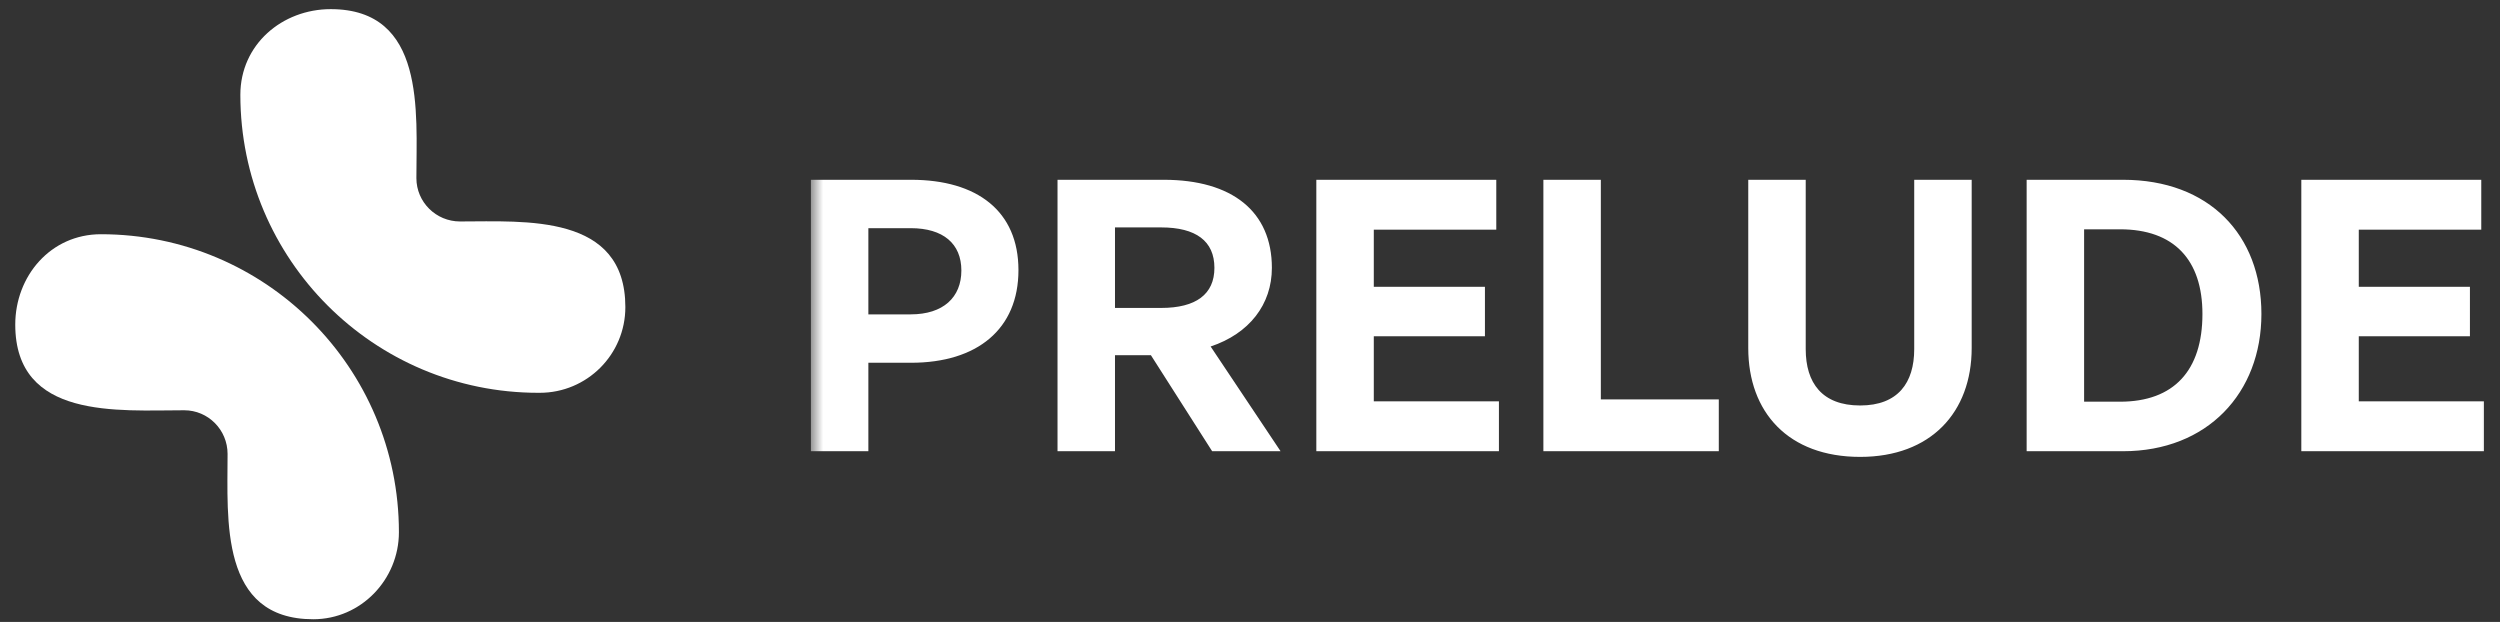
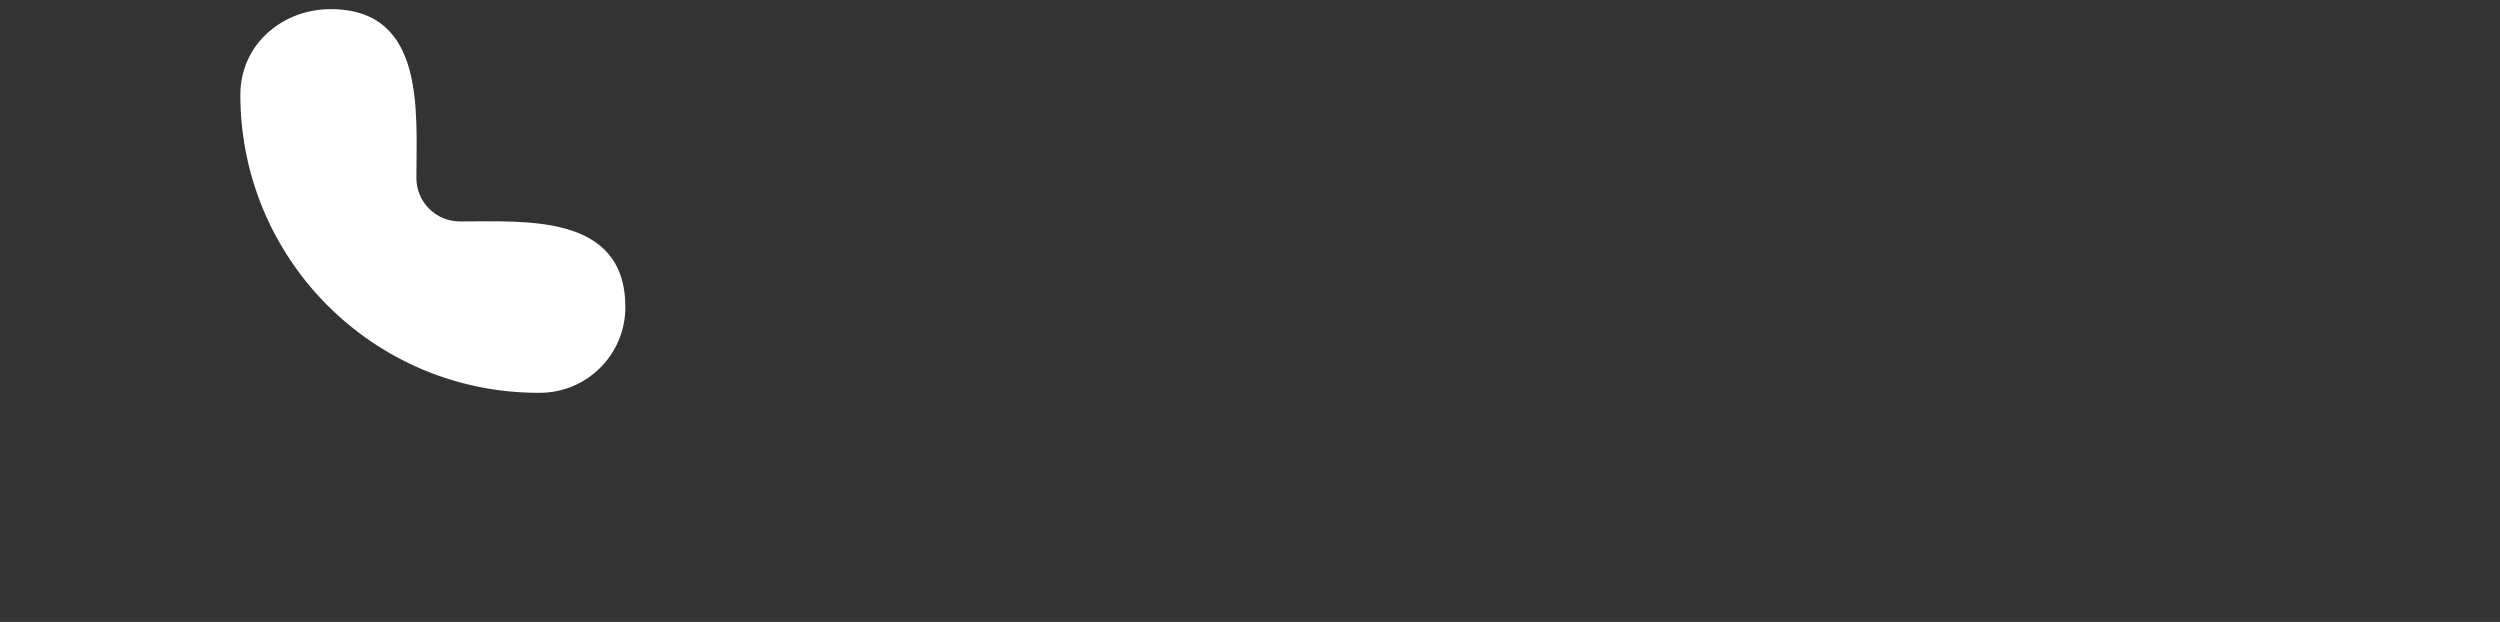
<svg xmlns="http://www.w3.org/2000/svg" width="205" height="51" viewBox="0 0 205 51" fill="none">
  <rect x="0" y="0" width="205" height="51" fill="#333333" stroke="none" />
-   <path d="M15.108 33.642C9.699 33.642 1.251 34.419 1.251 26.618C1.251 22.649 4.138 19.207 8.276 19.207C21.774 19.207 32.711 30.144 32.711 43.642C32.711 47.515 29.605 50.778 25.686 50.778C18.003 50.778 18.661 42.585 18.661 37.224C18.661 35.24 17.064 33.642 15.108 33.642Z" fill="white" />
  <path d="M34.144 14.607C34.144 9.198 34.921 0.75 27.119 0.75C23.151 0.75 19.709 3.637 19.709 7.775C19.709 21.273 30.646 32.21 44.144 32.21H44.254C48.139 32.21 51.279 29.07 51.279 25.185C51.279 17.503 43.087 18.16 37.725 18.16C35.742 18.16 34.144 16.563 34.144 14.607Z" fill="white" />
  <mask id="mask0_72_1193" style="mask-type:luminance" maskUnits="userSpaceOnUse" x="66" y="1" width="139" height="50">
-     <path d="M204.5 1H66.5V51H204.5V1Z" fill="white" />
-   </mask>
+     </mask>
  <g mask="url(#mask0_72_1193)">
    <path d="M74.709 29.746H71.206V37H66.494V14.742H74.709C80.134 14.742 83.513 17.315 83.513 22.151C83.513 26.987 80.134 29.746 74.709 29.746ZM74.678 18.71H71.206V25.778H74.678C77.344 25.778 78.832 24.383 78.832 22.182C78.832 19.981 77.344 18.71 74.678 18.71ZM91.429 37H86.717V14.742H95.428C101.039 14.742 104.294 17.346 104.294 21.965C104.294 24.972 102.434 27.359 99.272 28.413L105.007 37H99.396L94.374 29.126H91.429V37ZM91.429 18.648V25.251H95.211C98.063 25.251 99.582 24.135 99.582 21.965C99.582 19.764 98.063 18.648 95.211 18.648H91.429ZM122.912 32.908V37H107.939V14.742H122.695V18.834H112.651V23.515H121.765V27.576H112.651V32.908H122.912ZM140.941 37H126.557V14.742H131.269V32.753H140.941V37ZM161.678 14.742V28.537C161.678 33.807 158.33 37.465 152.533 37.465C146.643 37.465 143.357 33.807 143.357 28.537V14.742H148.069V28.63C148.069 31.389 149.402 33.249 152.533 33.249C155.633 33.249 156.966 31.389 156.966 28.63V14.742H161.678ZM174.09 37H166.185V14.742H174.09C181.158 14.742 185.436 19.268 185.436 25.747C185.436 32.226 181.003 37 174.09 37ZM170.897 18.803V32.939H173.842C178.275 32.939 180.6 30.366 180.6 25.747C180.6 21.314 178.275 18.803 173.842 18.803H170.897ZM203.681 32.908V37H188.708V14.742H203.464V18.834H193.42V23.515H202.534V27.576H193.42V32.908H203.681Z" fill="white" />
  </g>
</svg>